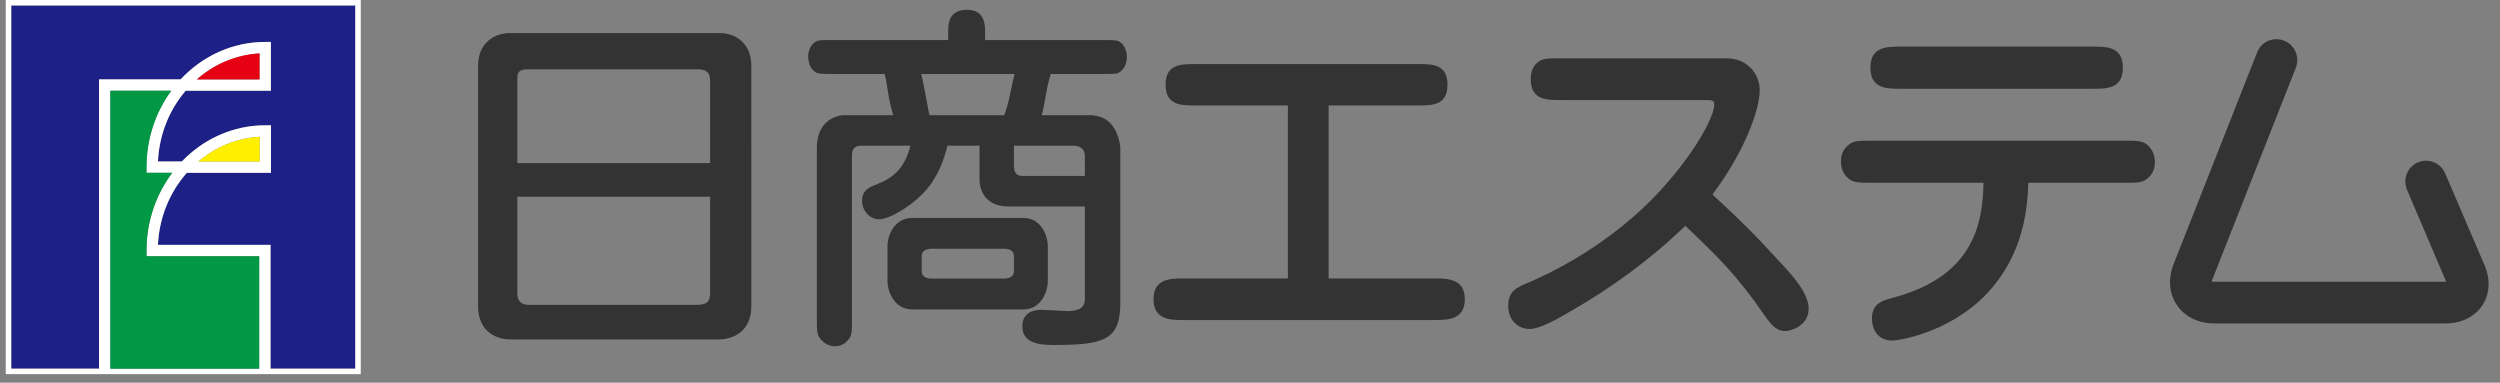
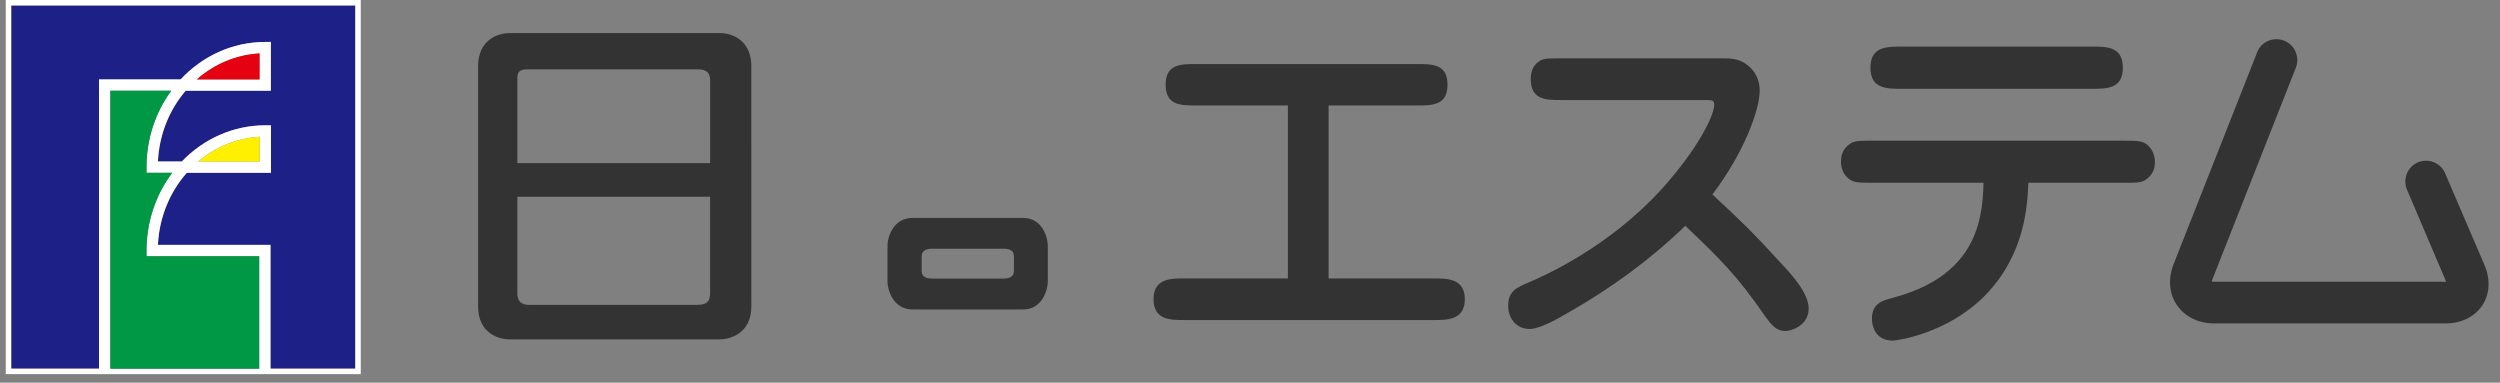
<svg xmlns="http://www.w3.org/2000/svg" width="196" height="30" viewBox="0 0 196 30" fill="none">
  <rect x="0" y="0" width="196" height="30" fill="#808080" stroke="none" />
  <path d="M27.856 0.428H0.881V28.904H7.764V6.226H14.159C15.849 4.414 18.199 3.289 20.793 3.289H21.237V7.113H14.555C13.287 8.596 12.481 10.53 12.382 12.659H14.257C15.941 10.906 18.253 9.823 20.801 9.823H21.245V13.547H14.646C13.325 15.044 12.484 17.02 12.382 19.199H21.209V28.904H27.856V0.428Z" fill="#1D2087" />
  <path d="M0.451 0V29.333H28.284V0H0.451ZM8.65 28.905V7.114H13.422C12.207 8.773 11.483 10.851 11.483 13.104V13.548H13.5C12.238 15.224 11.483 17.343 11.483 19.644V20.088H20.32V28.905H8.65ZM27.855 28.905H21.208V19.2H12.381C12.483 17.021 13.324 15.045 14.645 13.548H21.244V9.824H20.8C18.252 9.824 15.94 10.908 14.256 12.66H12.381C12.48 10.531 13.286 8.597 14.554 7.114H21.236V3.29H20.792C18.197 3.29 15.848 4.415 14.158 6.227H7.763V28.905H0.88V0.429H27.855L27.855 28.905ZM15.55 12.66C16.883 11.533 18.545 10.824 20.356 10.723V12.66H15.55ZM15.43 6.227C16.781 5.041 18.485 4.294 20.348 4.19V6.227H15.43Z" fill="white" />
  <path d="M11.485 20.089V19.645C11.485 17.344 12.24 15.225 13.502 13.549H11.485V13.105C11.485 10.852 12.209 8.774 13.425 7.115H8.652V28.906H20.322V20.089H11.485Z" fill="#009844" />
  <path d="M20.357 10.725C18.546 10.825 16.884 11.534 15.551 12.662H20.357V10.725Z" fill="#FFF000" />
  <path d="M20.348 4.189C18.485 4.293 16.781 5.04 15.43 6.226H20.348V4.189Z" fill="#E50012" />
  <path d="M58.905 24.016C58.905 26.187 57.188 26.61 56.395 26.61H39.983C39.089 26.61 37.482 26.132 37.482 24.016V5.183C37.482 3.262 38.862 2.59 39.983 2.59H56.394C57.59 2.59 58.904 3.304 58.904 5.183L58.905 24.016ZM55.674 12.788V6.395C55.674 6.024 55.674 5.435 54.707 5.435H41.321C40.561 5.435 40.561 5.839 40.561 6.226V12.788H55.674ZM40.56 15.426V22.958C40.56 23.246 40.56 23.902 41.501 23.902H54.608C55.575 23.902 55.673 23.523 55.673 22.855V15.426H40.56Z" fill="#333333" />
-   <path d="M86.189 5.8C87.448 5.8 87.587 5.8 87.81 5.632C88.217 5.362 88.346 4.86 88.346 4.464C88.346 4.141 88.24 3.592 87.81 3.303C87.587 3.139 87.361 3.139 86.189 3.139H77.233V2.569C77.233 1.983 77.233 0.77 75.823 0.77C74.337 0.77 74.337 1.904 74.337 2.569V3.139H65.524C64.243 3.139 64.117 3.139 63.903 3.303C63.491 3.556 63.359 4.081 63.359 4.464C63.383 4.801 63.462 5.351 63.903 5.632C64.117 5.8 64.34 5.8 65.524 5.8H69.36C69.581 6.636 69.632 7.823 70.035 9.031H66.195C65.469 9.031 64.041 9.557 64.041 11.57V24.942C64.041 26.082 64.041 26.276 64.42 26.683C64.657 26.932 65.005 27.149 65.469 27.149C66.088 27.149 66.442 26.738 66.598 26.515C66.793 26.25 66.793 25.861 66.793 24.942V12.226C66.793 11.921 66.793 11.422 67.568 11.422H71.377C70.923 13.262 69.92 14.006 68.728 14.451C68.233 14.656 67.583 14.865 67.583 15.741C67.583 16.526 68.199 17.192 68.926 17.192C69.771 17.192 71.949 15.938 73.055 14.325C73.672 13.379 74 12.551 74.278 11.422H76.795V14.099C76.795 14.325 76.843 16.189 79.085 16.189H85.053V23.493C85.053 24.387 84.027 24.387 83.672 24.387C83.344 24.387 81.938 24.286 81.66 24.286C80.806 24.286 80.154 24.653 80.154 25.582C80.154 26.868 81.362 27.047 82.636 27.047C86.616 27.047 87.832 26.634 87.832 23.744V11.57C87.832 11.57 87.753 10.272 86.937 9.557C86.615 9.258 86.092 9.031 85.412 9.031H81.659C81.911 8.319 81.961 7.139 82.378 5.8H86.189ZM78.723 9.031H72.879C72.797 8.848 72.436 6.556 72.22 5.8H79.54C79.331 6.608 79.038 8.396 78.723 9.031ZM84.118 11.422C84.293 11.422 85.053 11.422 85.053 12.251V13.794H80.125C79.626 13.794 79.493 13.379 79.493 13.038V11.422H84.118Z" fill="#333333" />
  <path d="M82.148 22.1V19.231C82.148 18.67 81.747 17.084 80.216 17.084H71.547C69.984 17.084 69.58 18.67 69.58 19.231V22.1C69.58 22.658 69.984 24.261 71.547 24.261H80.216C81.747 24.261 82.148 22.658 82.148 22.1ZM79.492 21.263C79.492 21.7 79.096 21.84 78.722 21.84H73.054C72.714 21.84 72.259 21.747 72.259 21.263V20.074C72.259 19.641 72.647 19.5 73.054 19.5H78.722C79.036 19.5 79.492 19.59 79.492 20.074V21.263Z" fill="#333333" />
  <path d="M104.163 21.83H112.45C113.454 21.83 114.843 21.83 114.843 23.456C114.843 25.091 113.454 25.091 112.45 25.091H92.812C91.78 25.091 90.436 25.091 90.436 23.456C90.436 21.83 91.789 21.83 92.812 21.83H100.969V8.269H93.793C92.57 8.269 91.386 8.269 91.386 6.636C91.386 5.021 92.57 5.021 93.793 5.021H111.09C112.301 5.021 113.485 5.021 113.485 6.636C113.485 8.269 112.3 8.269 111.09 8.269H104.163V21.83Z" fill="#333333" />
  <path d="M122.393 7.843C121.215 7.843 120.011 7.843 120.011 6.193C120.011 5.48 120.294 5.142 120.448 4.984C120.866 4.572 121.18 4.572 122.393 4.572H135.004C135.671 4.572 136.423 4.572 137.111 5.198C137.255 5.309 137.96 5.929 137.96 7.089C137.96 8.643 136.721 11.982 134.253 15.247C136.404 17.245 137.324 18.106 139.73 20.742C140.497 21.558 141.8 23.007 141.8 24.183C141.8 25.589 140.34 25.953 139.975 25.953C139.23 25.953 138.858 25.429 138.399 24.813C136.163 21.558 134.781 20.232 132.128 17.703C129.382 20.36 126.283 22.617 122.95 24.508C122.167 24.979 120.715 25.793 119.927 25.793C118.949 25.793 118.242 25.031 118.242 23.984C118.242 22.803 118.921 22.539 119.831 22.15C121.215 21.568 126.19 19.314 130.265 14.834C133.194 11.593 134.395 8.996 134.395 8.237C134.395 7.843 134.285 7.843 133.504 7.843L122.393 7.843Z" fill="#333333" />
-   <path d="M146.759 14.328C145.632 14.328 145.215 14.328 144.773 13.861C144.457 13.526 144.332 13.097 144.332 12.685C144.332 12.083 144.51 11.656 145.017 11.293C145.372 11.03 145.758 11.03 146.759 11.03H166.547C167.665 11.03 168.084 11.03 168.513 11.515C168.809 11.854 168.944 12.269 168.944 12.685C168.944 13.262 168.756 13.712 168.258 14.07C167.887 14.328 167.556 14.328 166.547 14.328H159.024C158.94 16.16 158.769 19.973 155.582 23.213C152.628 26.168 148.723 26.703 148.404 26.703C146.988 26.703 146.759 25.512 146.759 25C146.759 23.777 147.59 23.571 148.322 23.365C154.612 21.727 155.454 17.704 155.505 14.328H146.759V14.328ZM149.062 6.961C147.91 6.961 146.642 6.961 146.642 5.31C146.642 3.654 147.91 3.654 149.062 3.654H164.044C165.177 3.654 166.432 3.654 166.432 5.31C166.432 6.961 165.177 6.961 164.044 6.961H149.062Z" fill="#333333" />
+   <path d="M146.759 14.328C145.632 14.328 145.215 14.328 144.773 13.861C144.457 13.526 144.332 13.097 144.332 12.685C144.332 12.083 144.51 11.656 145.017 11.293C145.372 11.03 145.758 11.03 146.759 11.03H166.547C167.665 11.03 168.084 11.03 168.513 11.515C168.809 11.854 168.944 12.269 168.944 12.685C168.944 13.262 168.756 13.712 168.258 14.07C167.887 14.328 167.556 14.328 166.547 14.328H159.024C158.94 16.16 158.769 19.973 155.582 23.213C152.628 26.168 148.723 26.703 148.404 26.703C146.988 26.703 146.759 25.512 146.759 25C146.759 23.777 147.59 23.571 148.322 23.365C154.612 21.727 155.454 17.704 155.505 14.328H146.759V14.328ZM149.062 6.961C147.91 6.961 146.642 6.961 146.642 5.31C146.642 3.654 147.91 3.654 149.062 3.654H164.044C165.177 3.654 166.432 3.654 166.432 5.31C166.432 6.961 165.177 6.961 164.044 6.961H149.062" fill="#333333" />
  <path d="M188.745 14.958L191.762 22.043C191.813 22.2 191.813 22.27 191.813 22.27C191.813 22.2 191.91 22.09 191.979 22.043C191.979 22.043 191.905 22.09 191.74 22.09H173.595C173.434 22.09 173.35 22.043 173.35 22.043C173.353 22.052 173.388 22.101 173.388 22.13C173.388 22.101 173.388 22.032 173.46 21.881L179.994 5.31C180.322 4.49 179.926 3.534 179.084 3.192C178.242 2.858 177.289 3.261 176.969 4.081L170.437 20.643C169.966 21.796 170.038 22.988 170.658 23.901C171.283 24.834 172.359 25.355 173.595 25.355H191.74C192.998 25.355 194.059 24.814 194.648 23.89C195.235 22.956 195.252 21.757 194.713 20.615L191.674 13.532C191.291 12.725 190.326 12.37 189.5 12.758C188.676 13.154 188.352 14.133 188.745 14.958Z" fill="#333333" />
</svg>